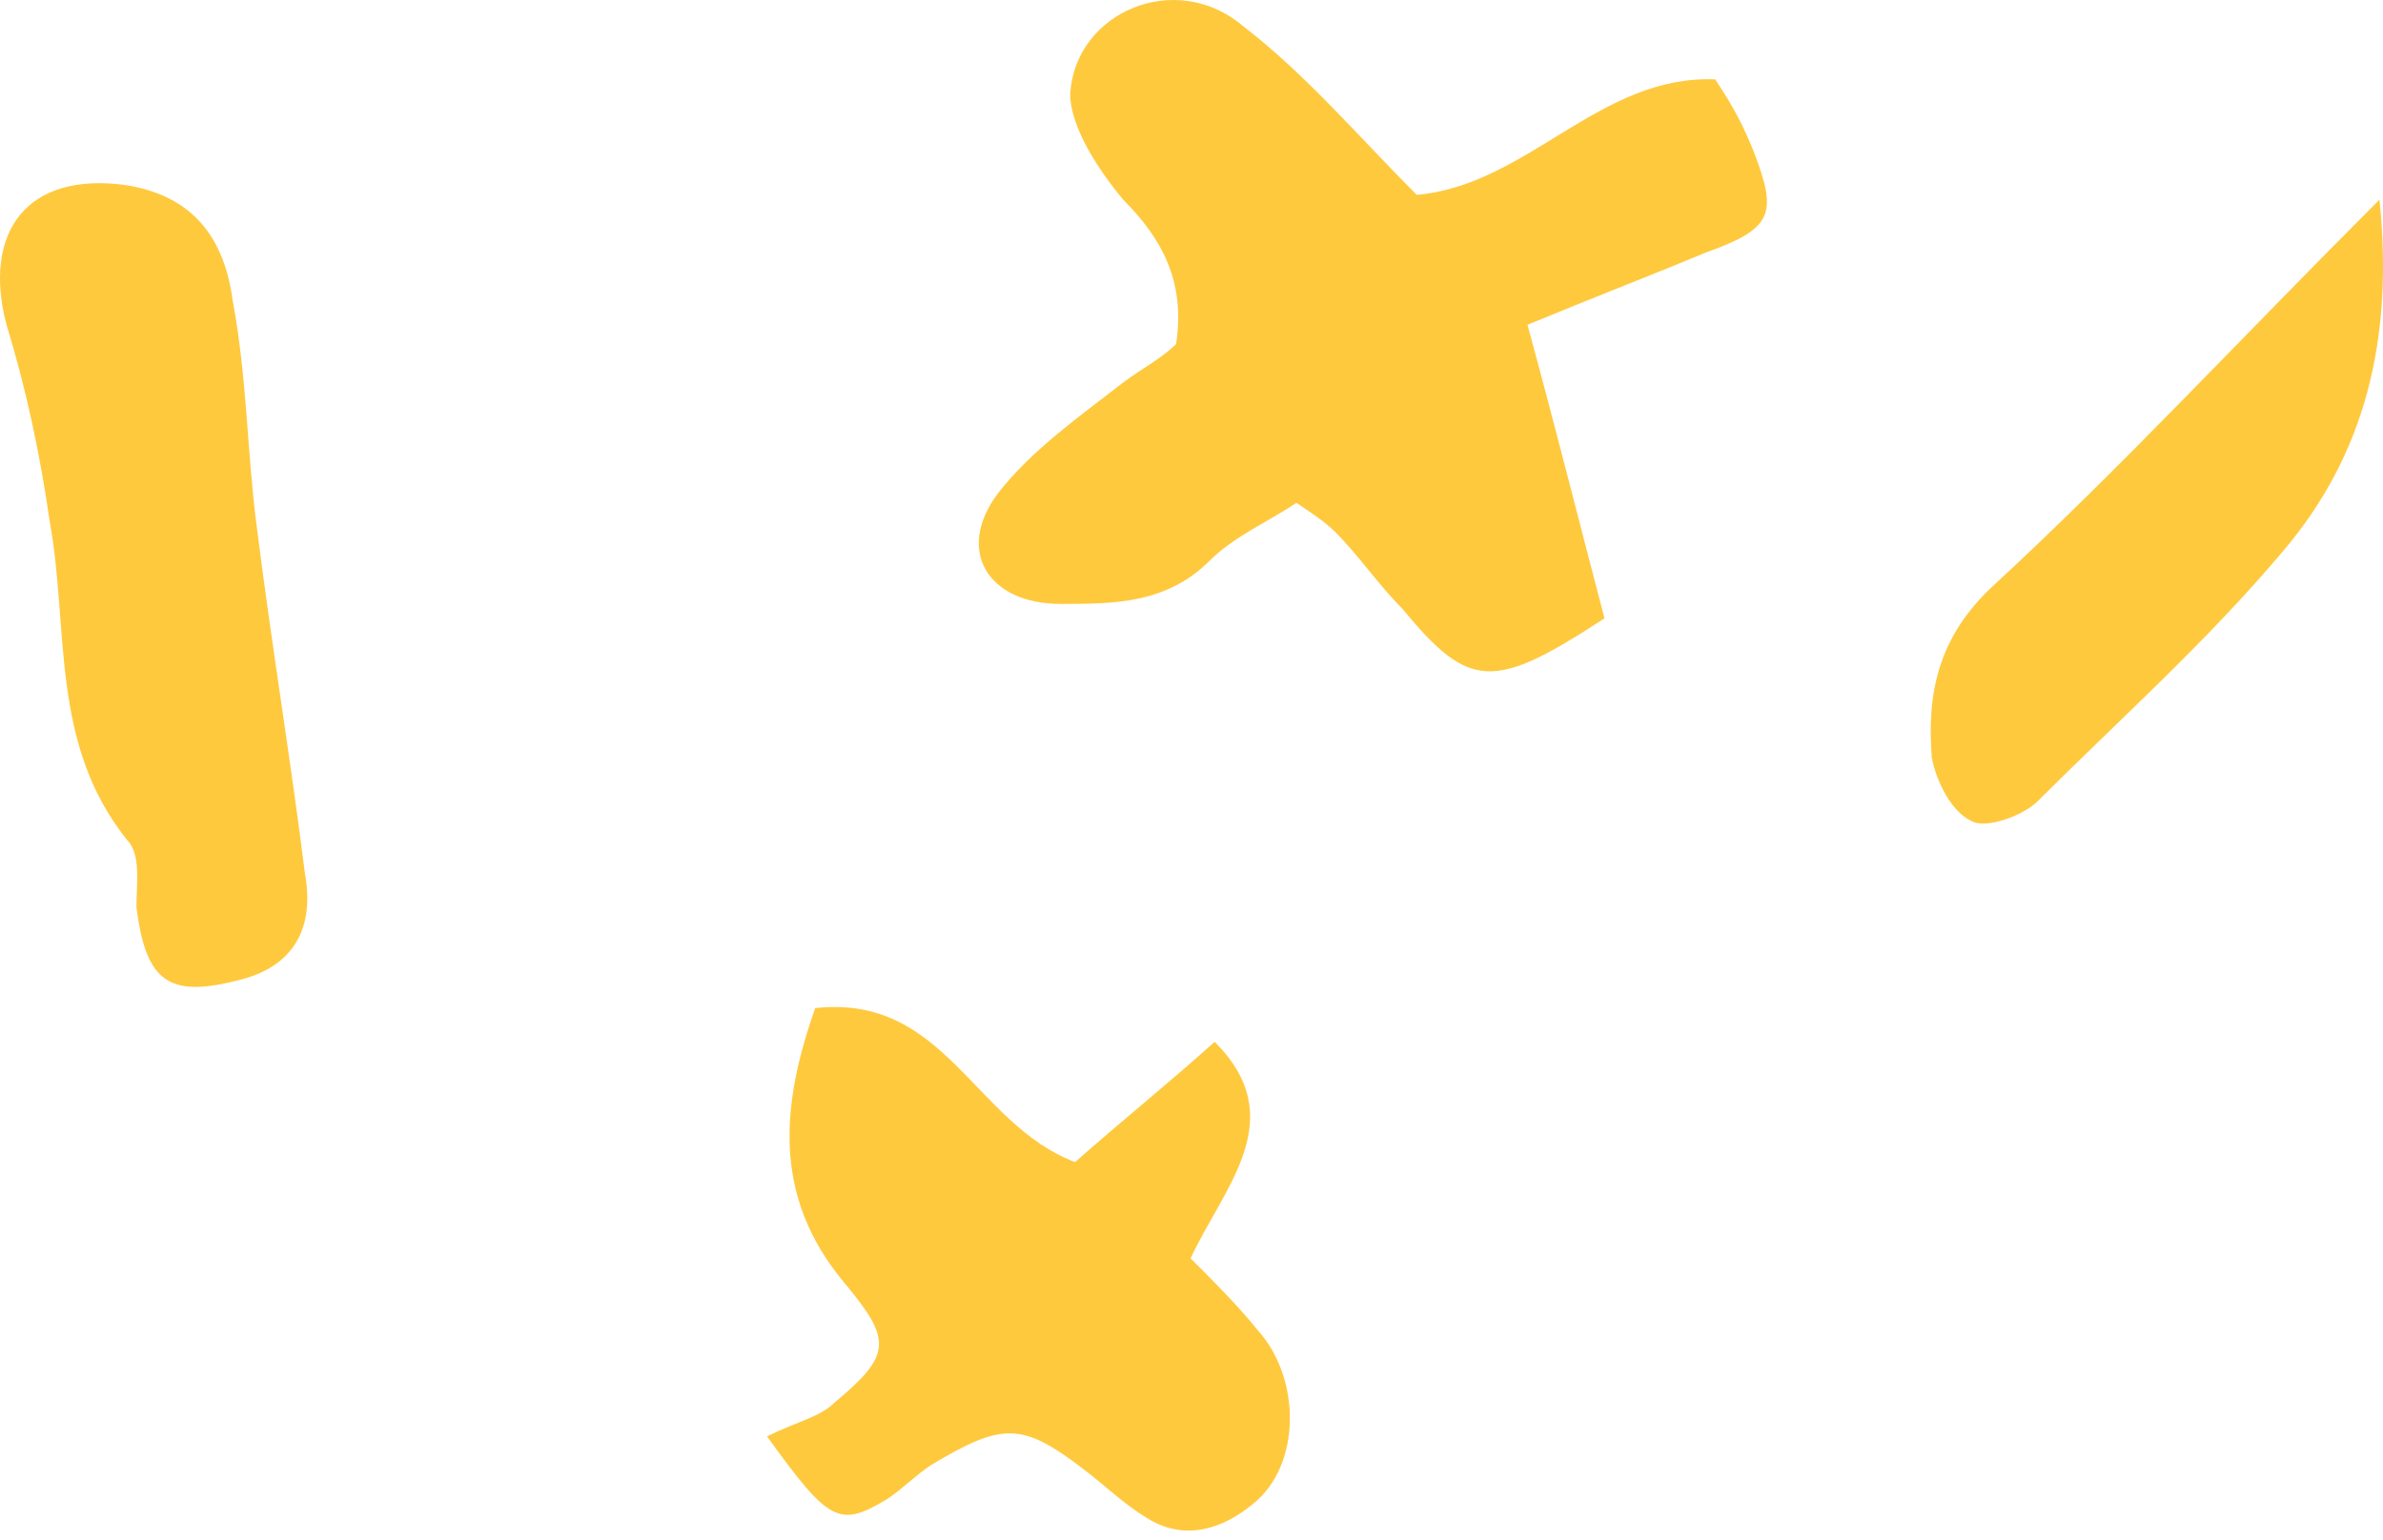
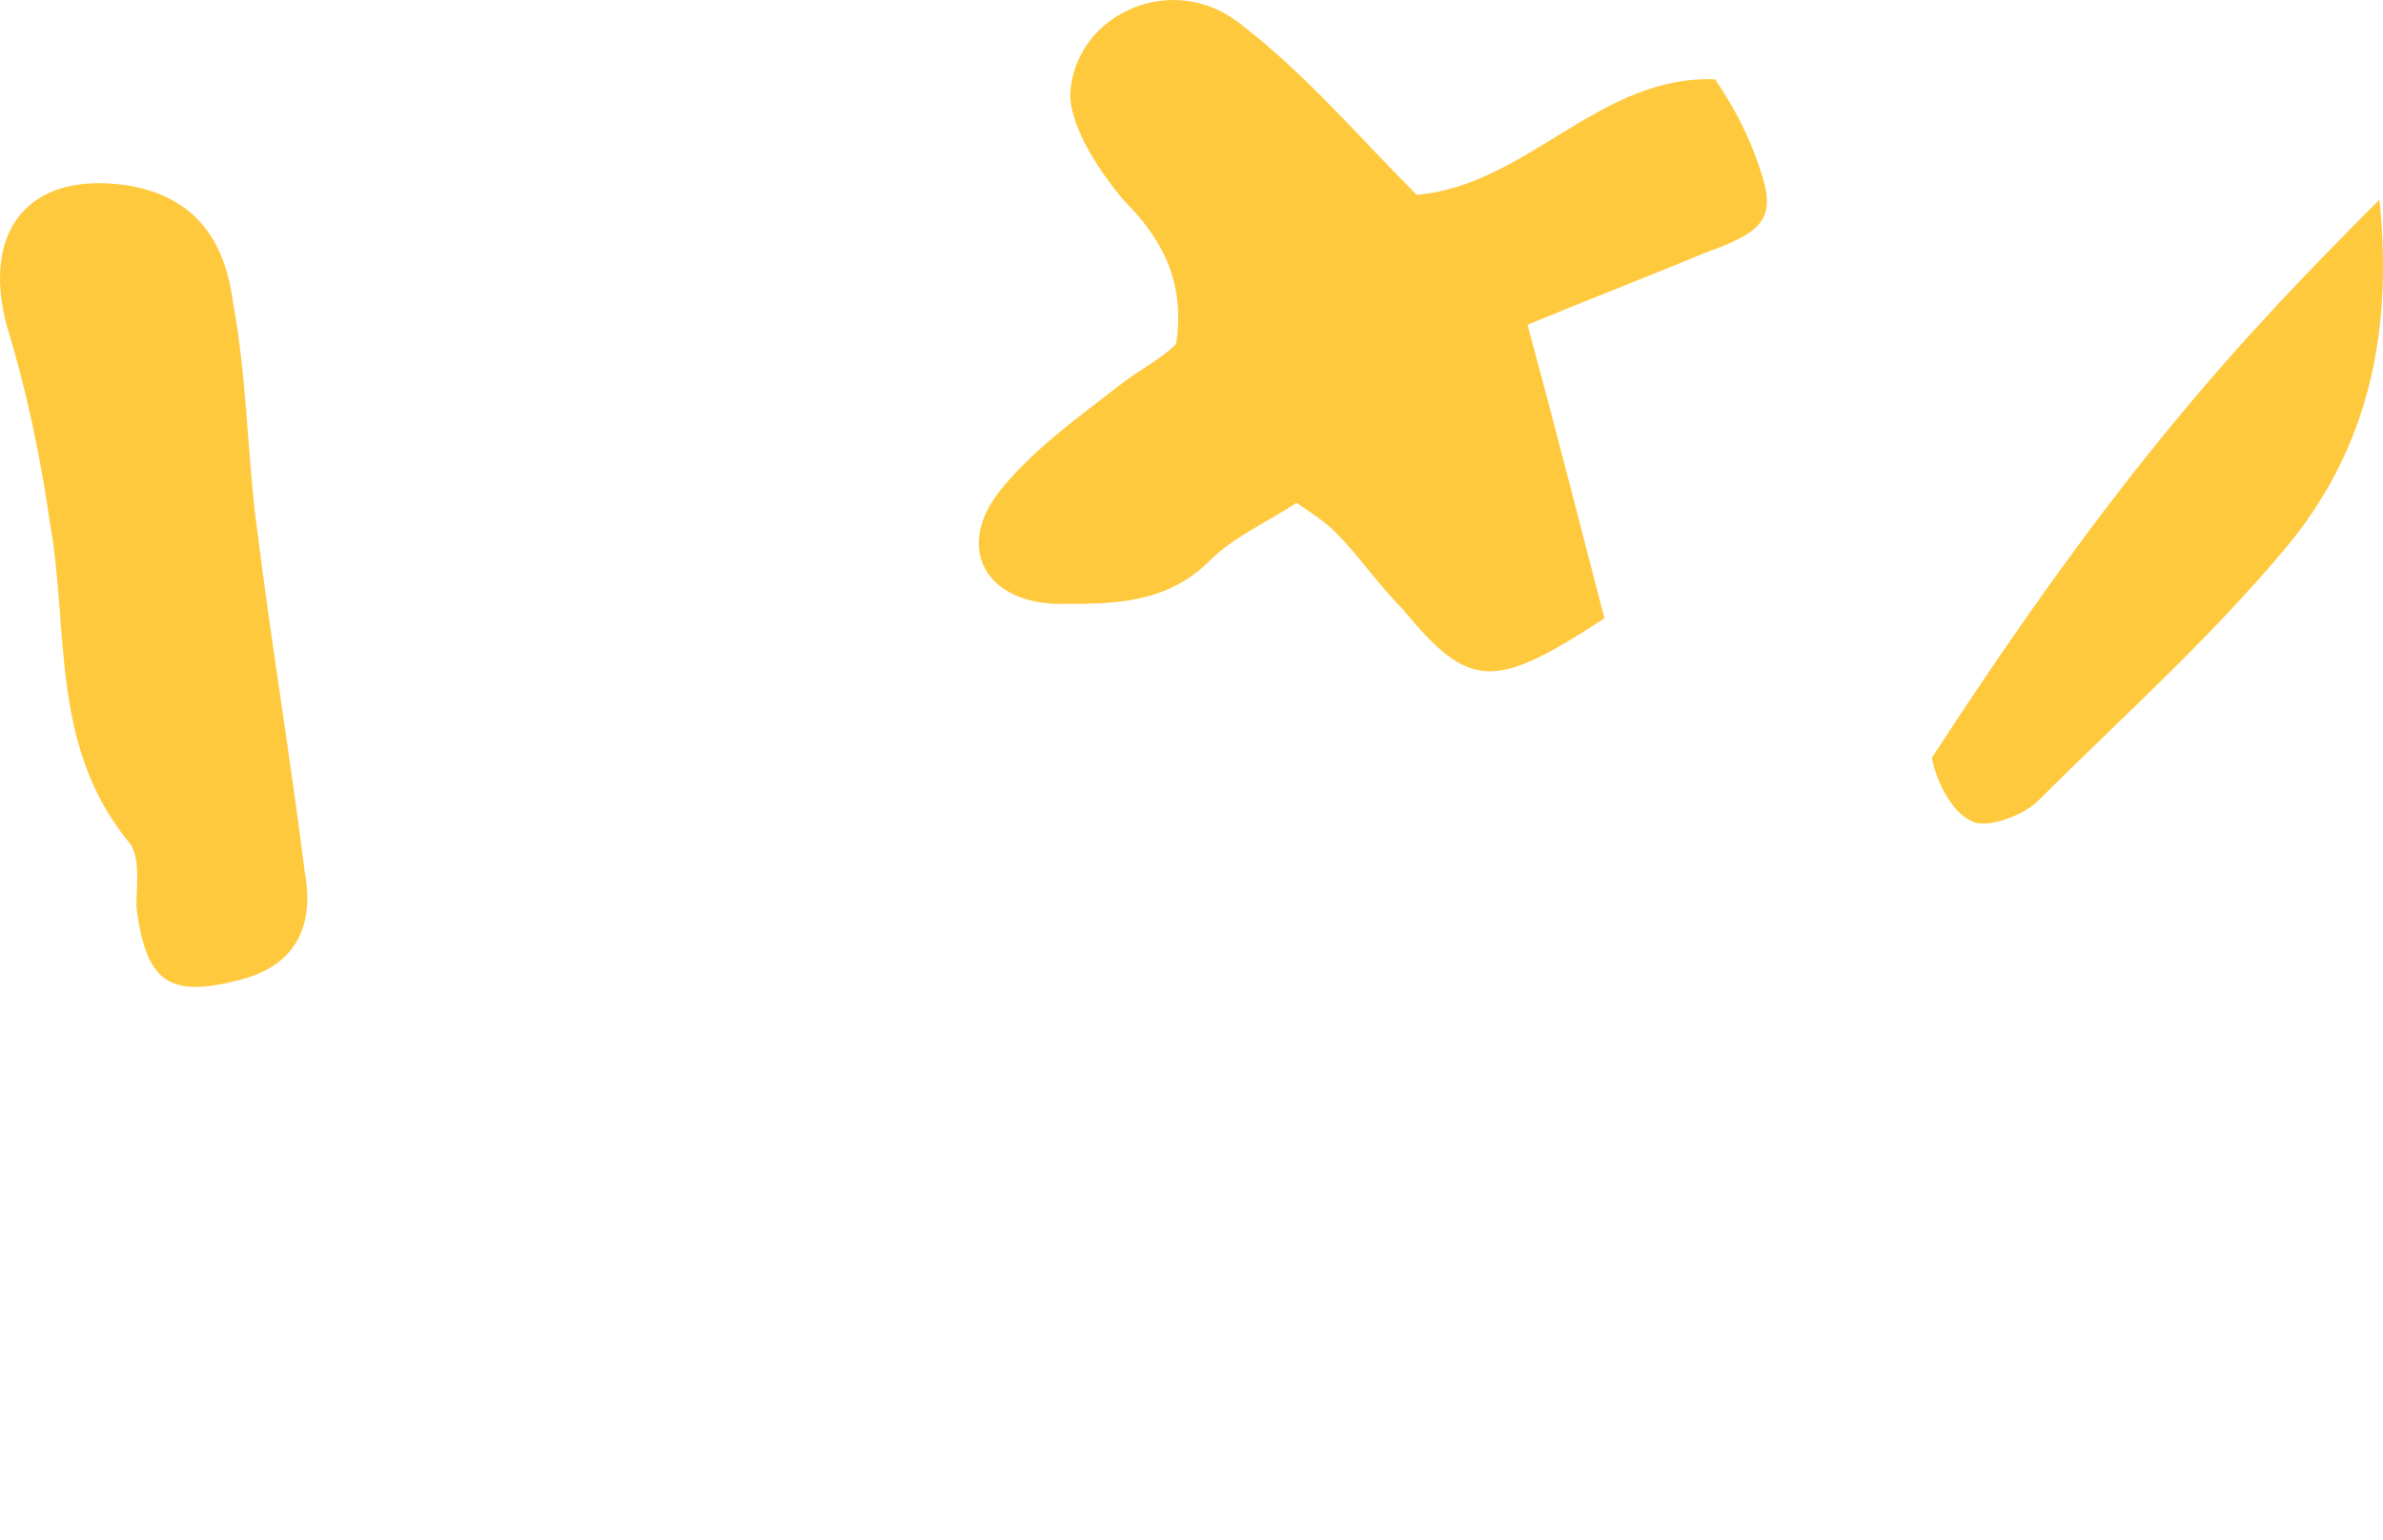
<svg xmlns="http://www.w3.org/2000/svg" width="181" height="117" viewBox="0 0 181 117" fill="none">
  <path d="M130.277 6.031C131.74 8.225 132.471 9.687 133.202 11.515C135.03 16.268 134.665 17.364 129.547 19.192C125.16 21.02 120.407 22.848 116.02 24.676C118.214 32.718 120.042 40.03 121.869 46.977C113.46 52.46 111.632 52.46 106.515 46.246C104.687 44.418 103.225 42.225 101.397 40.397C100.666 39.666 99.569 38.934 98.472 38.203C96.278 39.666 93.718 40.762 91.89 42.59C88.6 45.881 84.579 45.881 80.558 45.881C75.074 45.881 72.515 41.859 75.804 37.471C78.363 34.181 82.019 31.622 85.309 29.062C86.772 27.965 88.234 27.234 89.33 26.137C90.061 21.384 88.233 18.095 85.309 15.169C83.481 12.976 81.288 9.686 81.288 7.127C81.653 0.913 89.33 -2.378 94.449 2.009C99.202 5.664 103.223 10.418 107.61 14.804C116.019 14.073 121.503 5.664 130.277 6.031L130.277 6.031Z" fill="#FFC93E" />
-   <path d="M58.258 109.127C60.451 108.03 62.279 107.664 63.376 106.568C67.763 102.912 67.763 101.815 64.107 97.428C58.623 90.847 59.354 83.902 61.914 76.591C71.784 75.493 73.979 85.365 81.656 88.289C84.946 85.364 88.602 82.44 92.258 79.149C98.107 84.998 92.989 90.117 90.43 95.6C92.258 97.428 94.086 99.256 95.549 101.084C98.839 104.74 98.839 111.321 95.183 114.245C92.99 116.073 90.065 117.17 87.141 115.342C85.313 114.245 83.85 112.784 82.388 111.687C77.635 108.031 76.174 108.031 70.69 111.321C69.592 112.052 68.496 113.149 67.399 113.88C63.742 116.073 63.01 115.708 58.258 109.127L58.258 109.127Z" fill="#FFC93E" />
  <path d="M9.634 14.074C14.02 14.805 16.945 17.364 17.676 22.848C18.773 28.697 18.773 34.546 19.504 40.03C20.601 48.805 22.063 57.579 23.16 66.352C23.89 70.373 22.429 73.299 18.407 74.394C12.923 75.857 11.095 74.76 10.364 68.91C10.364 67.083 10.73 64.889 9.634 63.792C3.784 56.48 5.247 47.706 3.784 39.663C3.054 34.545 1.957 29.426 0.494 24.675C-1.334 17.729 1.956 12.976 9.634 14.073L9.634 14.074Z" fill="#FFC93E" />
-   <path d="M180.731 15.17C181.828 25.772 179.633 34.547 173.419 41.858C167.57 48.805 160.989 54.654 154.774 60.868C153.677 61.966 150.753 63.062 149.656 62.331C148.193 61.6 147.097 59.406 146.73 57.578C146.365 52.825 147.096 48.438 151.484 44.417C160.989 35.643 170.128 25.771 180.731 15.17Z" fill="#FFC93E" />
+   <path d="M180.731 15.17C181.828 25.772 179.633 34.547 173.419 41.858C167.57 48.805 160.989 54.654 154.774 60.868C153.677 61.966 150.753 63.062 149.656 62.331C148.193 61.6 147.097 59.406 146.73 57.578C160.989 35.643 170.128 25.771 180.731 15.17Z" fill="#FFC93E" />
</svg>